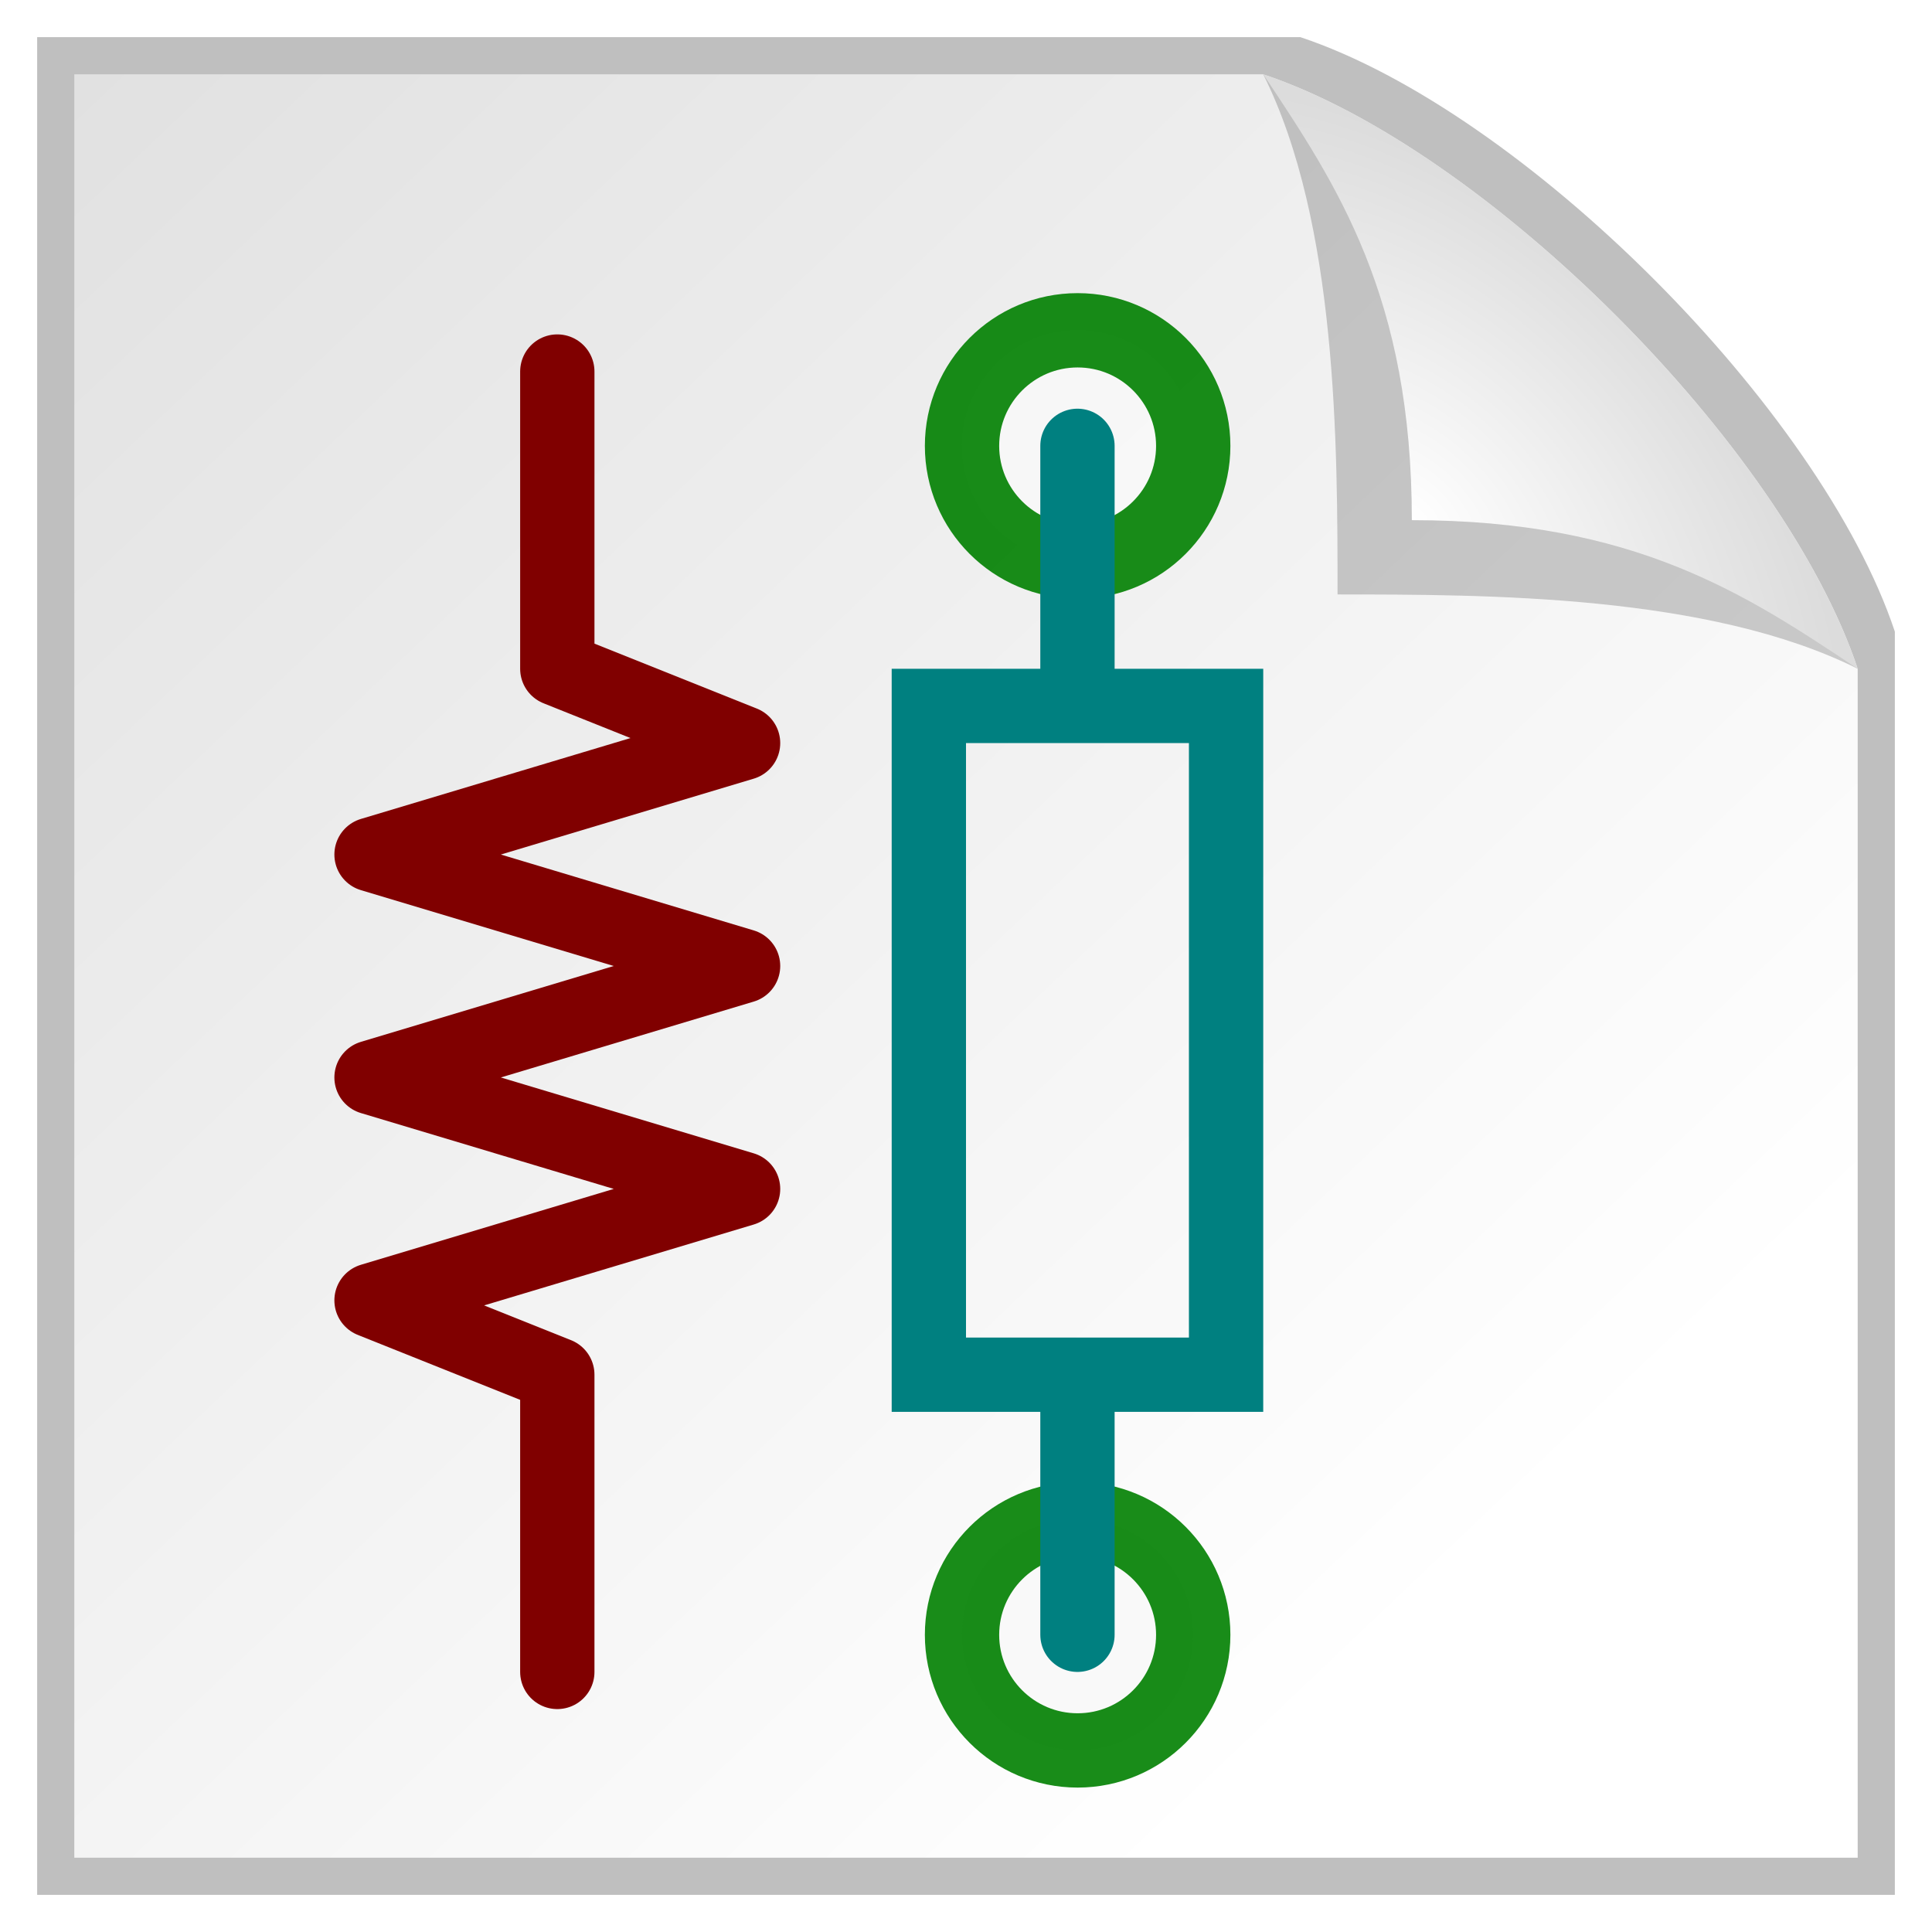
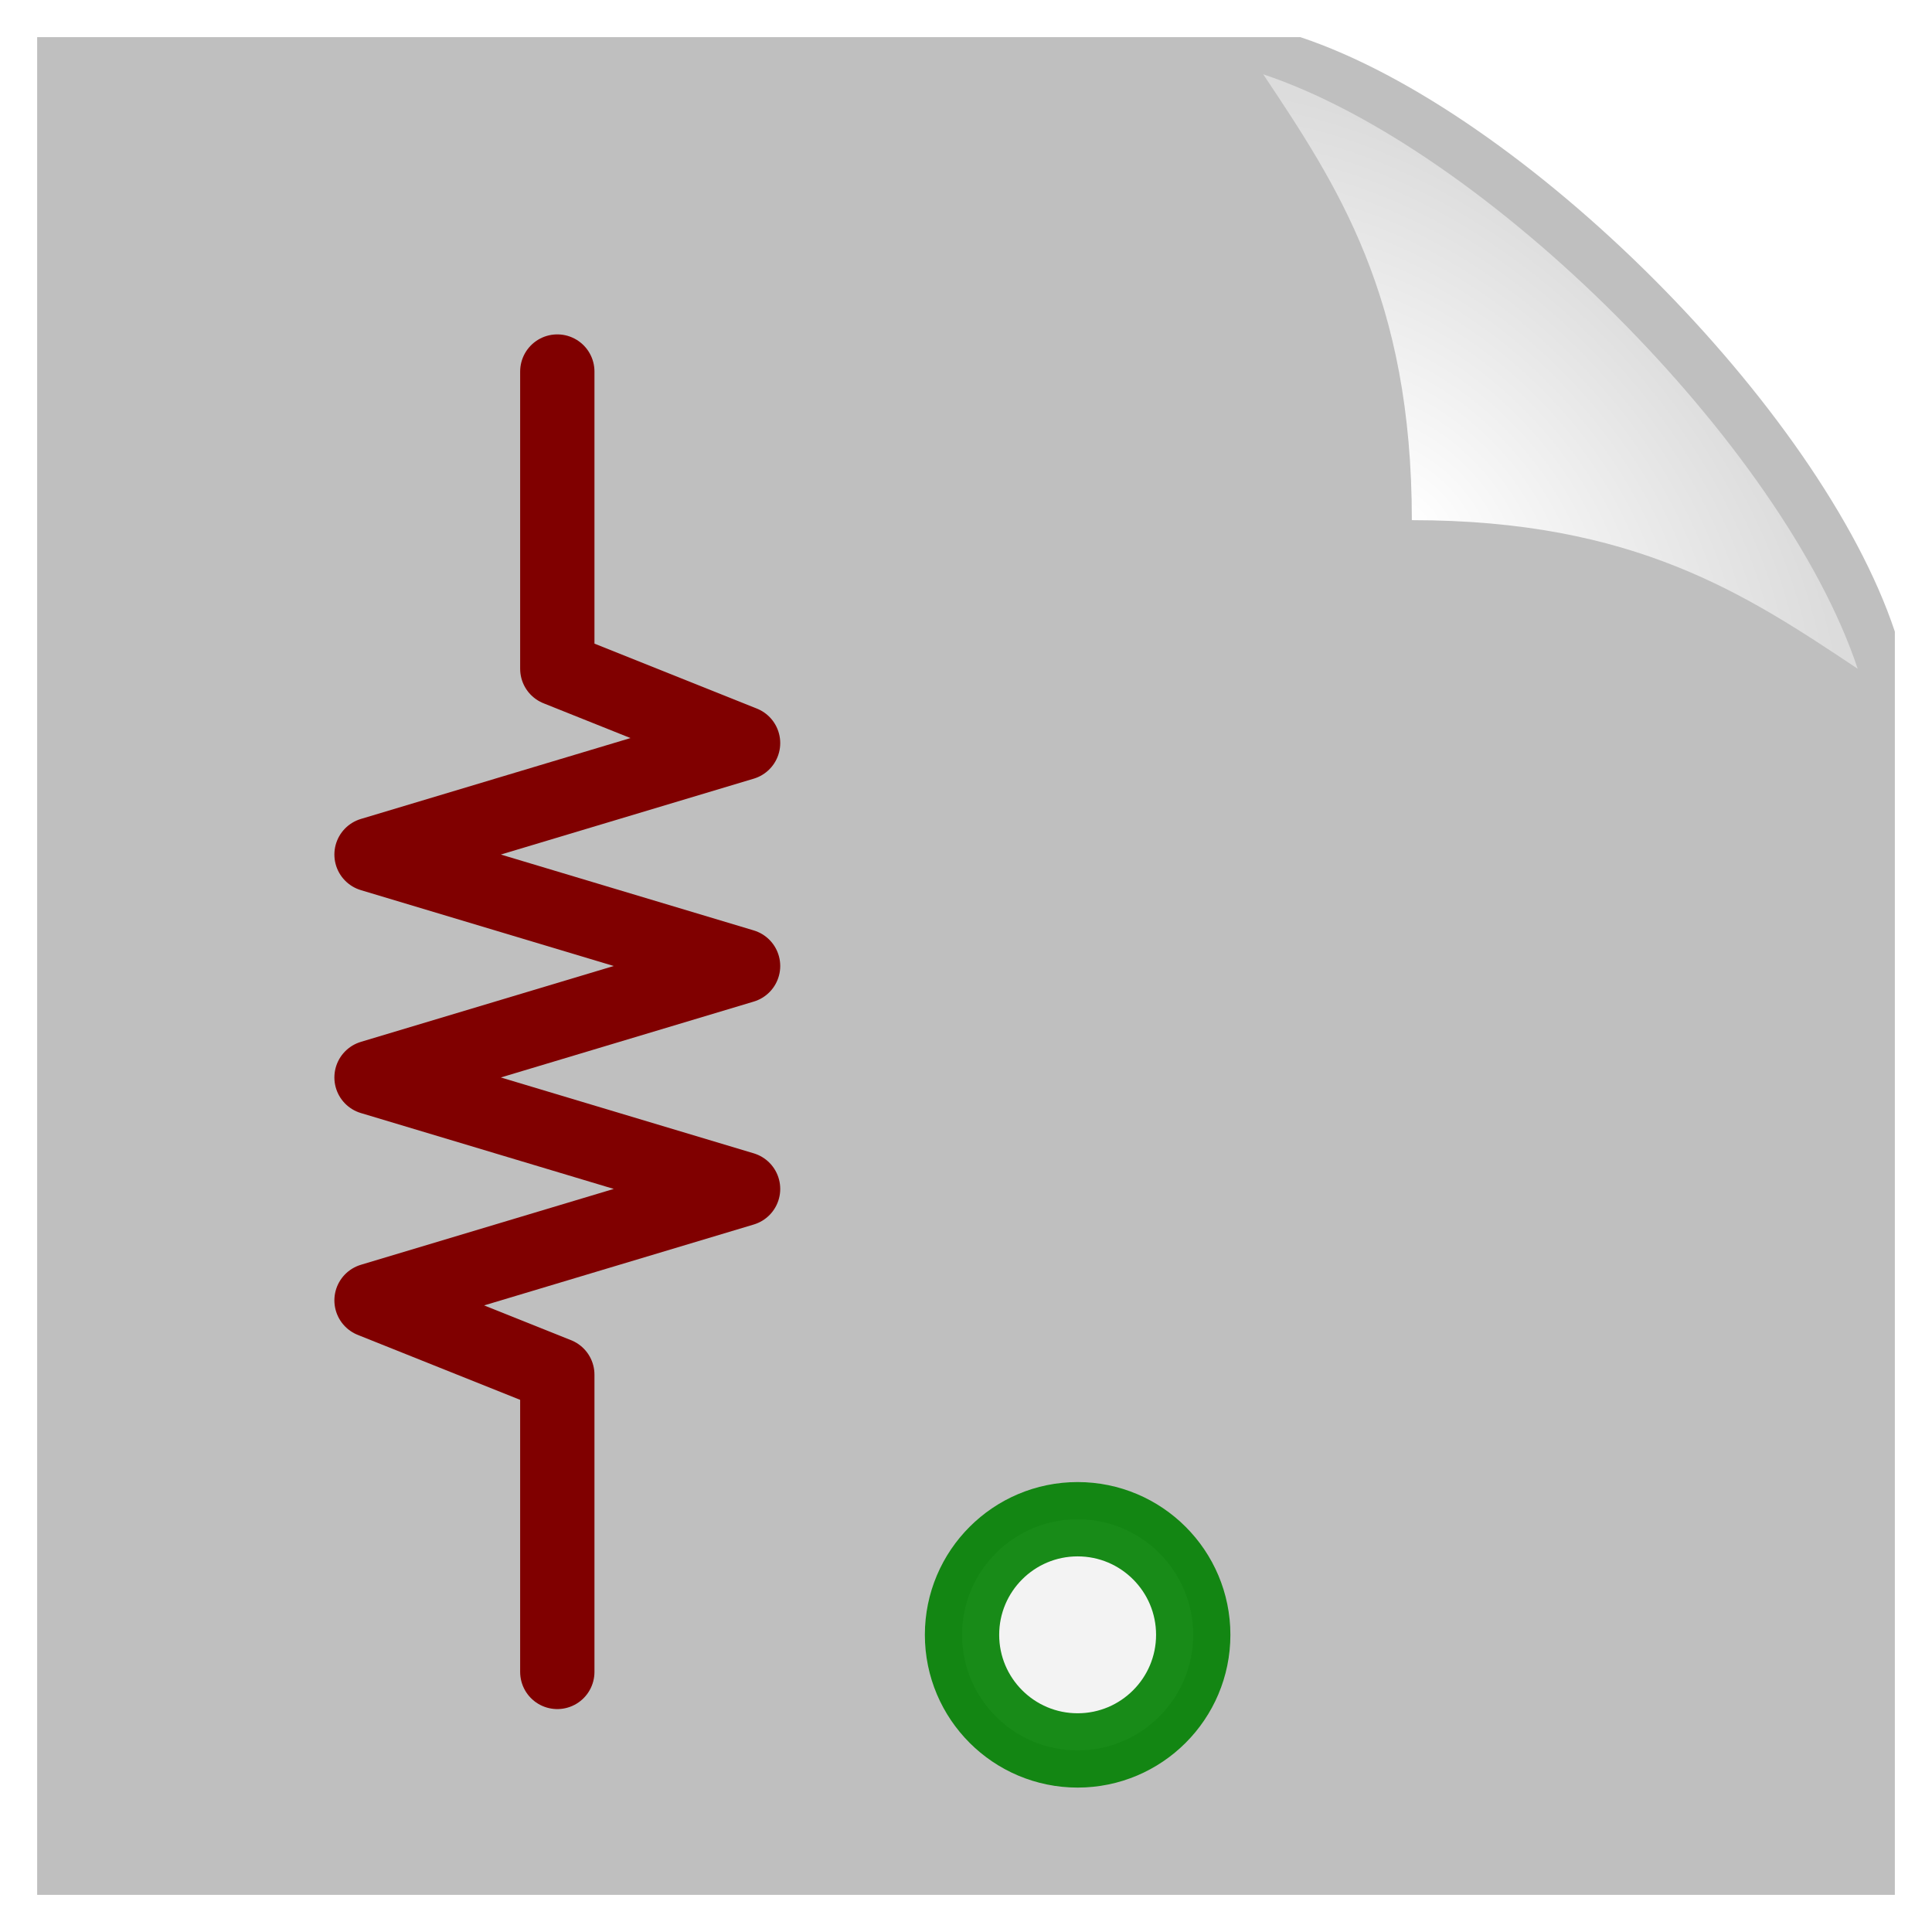
<svg xmlns="http://www.w3.org/2000/svg" xmlns:ns1="http://www.inkscape.org/namespaces/inkscape" xmlns:ns2="http://sodipodi.sourceforge.net/DTD/sodipodi-0.dtd" xmlns:xlink="http://www.w3.org/1999/xlink" width="26" height="26" id="svg2" version="1.1" ns1:version="0.48.4 r9939" ns2:docname="create_cmp_file.svg">
  <defs id="defs4">
    <linearGradient id="linearGradient3775">
      <stop style="stop-color:#ffffff;stop-opacity:1;" offset="0" id="stop3777" />
      <stop style="stop-color:#e1e1e1;stop-opacity:1;" offset="1" id="stop3779" />
    </linearGradient>
    <linearGradient id="linearGradient3767">
      <stop style="stop-color:#ffffff;stop-opacity:1;" offset="0" id="stop3769" />
      <stop style="stop-color:#dcdcdc;stop-opacity:1;" offset="1" id="stop3771" />
    </linearGradient>
    <linearGradient ns1:collect="always" xlink:href="#linearGradient3775" id="linearGradient3781" x1="20" y1="21" x2="1" y2="1" gradientUnits="userSpaceOnUse" />
    <filter ns1:collect="always" id="filter3899">
      <feGaussianBlur ns1:collect="always" stdDeviation="0.375" id="feGaussianBlur3901" />
    </filter>
    <filter ns1:collect="always" id="filter3952" x="-0.12" width="1.24" y="-0.12" height="1.24">
      <feGaussianBlur ns1:collect="always" stdDeviation="0.35" id="feGaussianBlur3954" />
    </filter>
    <radialGradient ns1:collect="always" xlink:href="#linearGradient3767" id="radialGradient3975" cx="17.25" cy="6.417" fx="17.25" fy="6.417" r="3.5" gradientUnits="userSpaceOnUse" gradientTransform="matrix(0.857,-0.857,1.429,1.429,-4.952,12.619)" />
    <linearGradient ns1:collect="always" xlink:href="#linearGradient4173" id="linearGradient4186" gradientUnits="userSpaceOnUse" gradientTransform="matrix(-1,0,0,1,8.5,1026.362)" x1="13.5" y1="5.5" x2="13.5" y2="20.5" />
    <linearGradient id="linearGradient4173">
      <stop style="stop-color:#e90000;stop-opacity:1;" offset="0" id="stop4175" />
      <stop style="stop-color:#a50000;stop-opacity:1;" offset="1" id="stop4177" />
    </linearGradient>
  </defs>
  <ns2:namedview id="base" pagecolor="#ffffff" bordercolor="#666666" borderopacity="1.0" ns1:pageopacity="0" ns1:pageshadow="2" ns1:zoom="21.730769" ns1:cx="4.0955752" ns1:cy="13" ns1:document-units="px" ns1:current-layer="layer1" showgrid="true" ns1:showpageshadow="false" ns1:window-width="1366" ns1:window-height="744" ns1:window-x="0" ns1:window-y="24" ns1:window-maximized="1">
    <ns1:grid type="xygrid" id="grid2985" empspacing="2" visible="true" enabled="true" snapvisiblegridlinesonly="true" spacingx="0.5px" spacingy="0.5px" />
  </ns2:namedview>
  <g ns1:label="Layer 1" ns1:groupmode="layer" id="layer1" transform="translate(0,-1026.362)">
    <path ns2:nodetypes="cccccc" ns1:connector-curvature="0" id="path3889" d="m 0.5,0.5 17,0 c 3,1 7,5 8,8 l 0,17 -25,0 z" style="opacity:0.5;fill:#000000;fill-opacity:1;stroke:none;filter:url(#filter3899)" transform="translate(0,1026.362)" />
-     <path style="fill:url(#linearGradient3781);fill-opacity:1;stroke:none" d="m 1,1 16,0 c 3,1 7,5 8,8 l 0,16 -24,0 z" id="rect3761" ns1:connector-curvature="0" ns2:nodetypes="cccccc" transform="translate(0,1026.362)" />
-     <path ns2:type="arc" style="opacity:0.9;fill:#f9f9f9;fill-opacity:1;stroke:#008000;stroke-width:1.125;stroke-linecap:round;stroke-linejoin:round;stroke-miterlimit:4;stroke-opacity:1;stroke-dasharray:none" id="path3798" ns2:cx="22.25" ns2:cy="3.75" ns2:rx="1.75" ns2:ry="1.75" d="M 24,3.75 C 24,4.716 23.216,5.5 22.25,5.5 21.284,5.5 20.5,4.716 20.5,3.75 20.5,2.784 21.284,2 22.25,2 23.216,2 24,2.784 24,3.75 z" transform="matrix(0.889,0,0,0.889,-5.278,1029.029)" />
    <path transform="matrix(0.889,0,0,0.889,-5.278,1045.029)" d="M 24,3.75 C 24,4.716 23.216,5.5 22.25,5.5 21.284,5.5 20.5,4.716 20.5,3.75 20.5,2.784 21.284,2 22.25,2 23.216,2 24,2.784 24,3.75 z" ns2:ry="1.75" ns2:rx="1.75" ns2:cy="3.75" ns2:cx="22.25" id="path4062" style="opacity:0.9;fill:#f9f9f9;fill-opacity:1;stroke:#008000;stroke-width:1.125;stroke-linecap:round;stroke-linejoin:round;stroke-miterlimit:4;stroke-opacity:1;stroke-dasharray:none" ns2:type="arc" />
-     <path id="path4066" style="fill:none;stroke:#008080;stroke-width:1;stroke-linecap:round;stroke-linejoin:miter;stroke-miterlimit:4;stroke-opacity:1;stroke-dasharray:none" d="m 14.5,1044.862 0,3.5 m 0,-16 0,3.5 -2,0 0,9 4,0 0,-9 -2,0" ns1:connector-curvature="0" ns2:nodetypes="ccccccccc" />
-     <path ns2:nodetypes="cccc" transform="translate(0,1026.362)" ns1:connector-curvature="0" id="path3783" d="m 17,1 c 1,0.5 7.5,7 8,8 C 23,8 20,8 18,8 18,6 18,3 17,1 z" style="opacity:0.5;fill:#373737;fill-opacity:1;stroke:none;filter:url(#filter3952)" />
    <path style="fill:url(#radialGradient3975);fill-opacity:1;stroke:none" d="m 17,1 c 3,1 7,5 8,8 C 23.5,8 22,7 19,7 19,4 18,2.5 17,1 z" id="path3765" ns1:connector-curvature="0" transform="translate(0,1026.362)" ns2:nodetypes="cccc" />
    <path style="fill:none;stroke:#800000;stroke-width:1;stroke-linecap:round;stroke-linejoin:round;stroke-miterlimit:4;stroke-opacity:1;stroke-dasharray:none" d="m 7.5,1031.362 0,4 2.5,1 -5,1.5 5,1.5 -5,1.5 5,1.5 -5,1.5 2.5,1 0,4" ns1:connector-curvature="0" ns2:nodetypes="cccccccccc" id="path4050" />
  </g>
</svg>